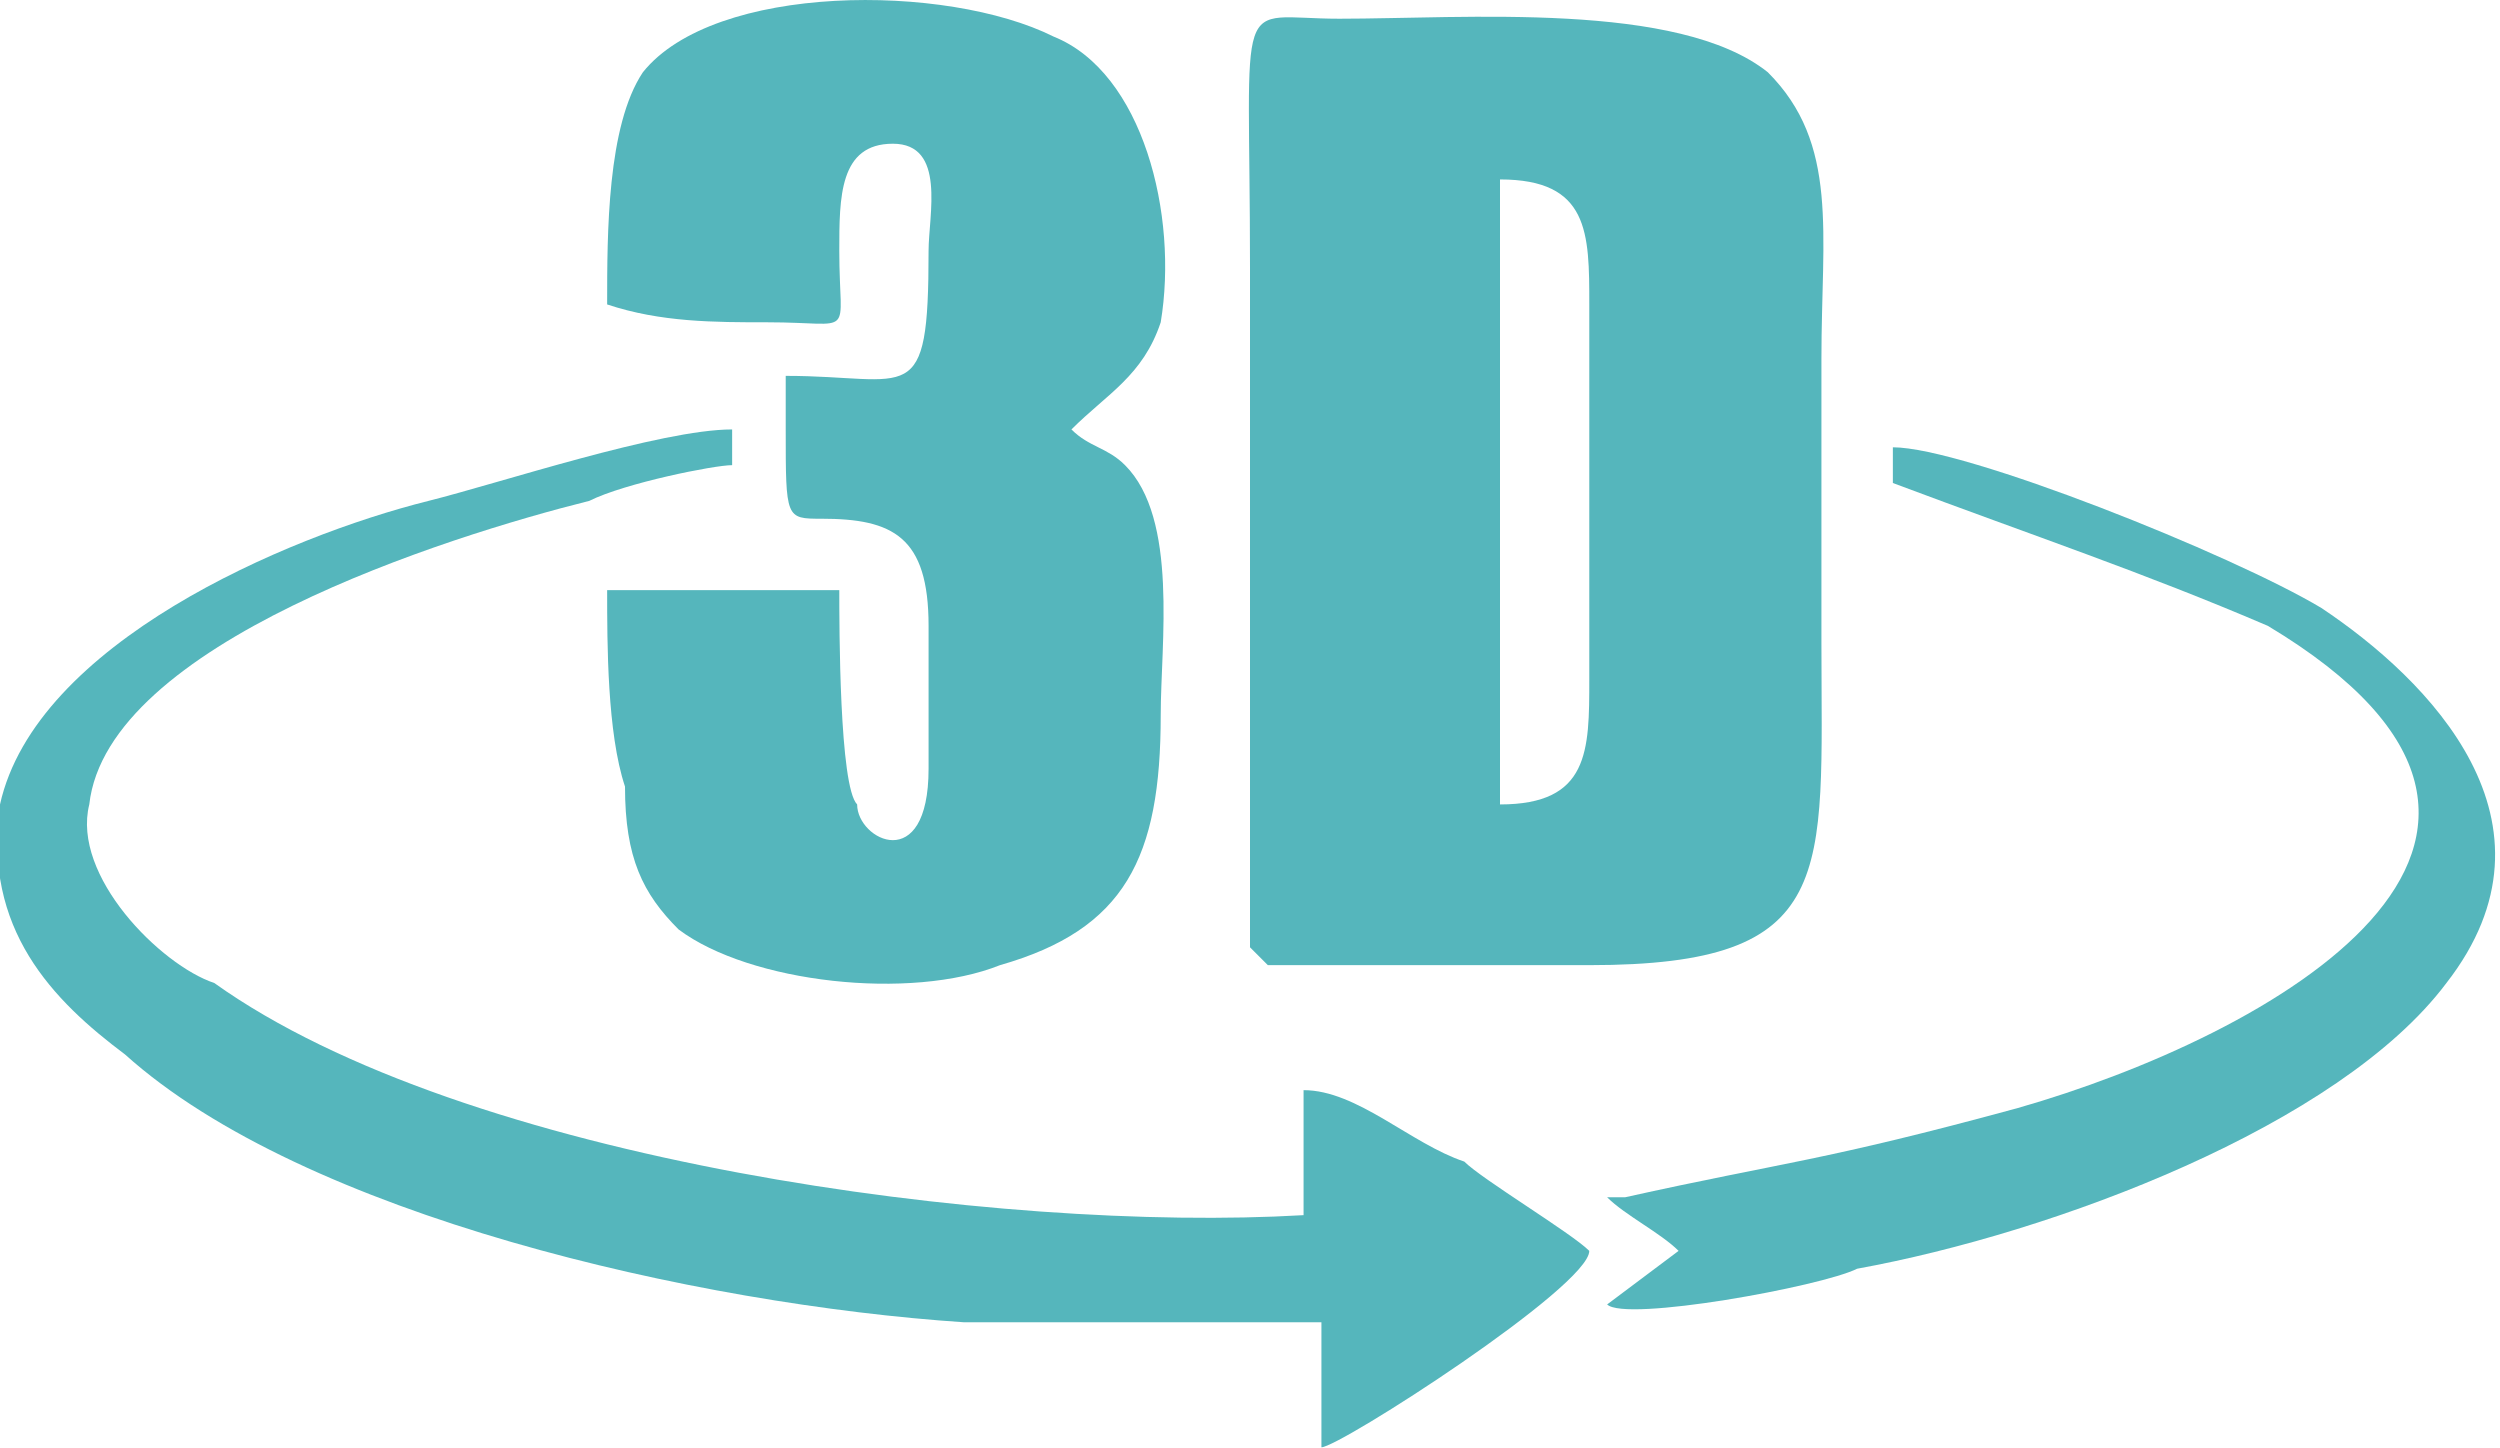
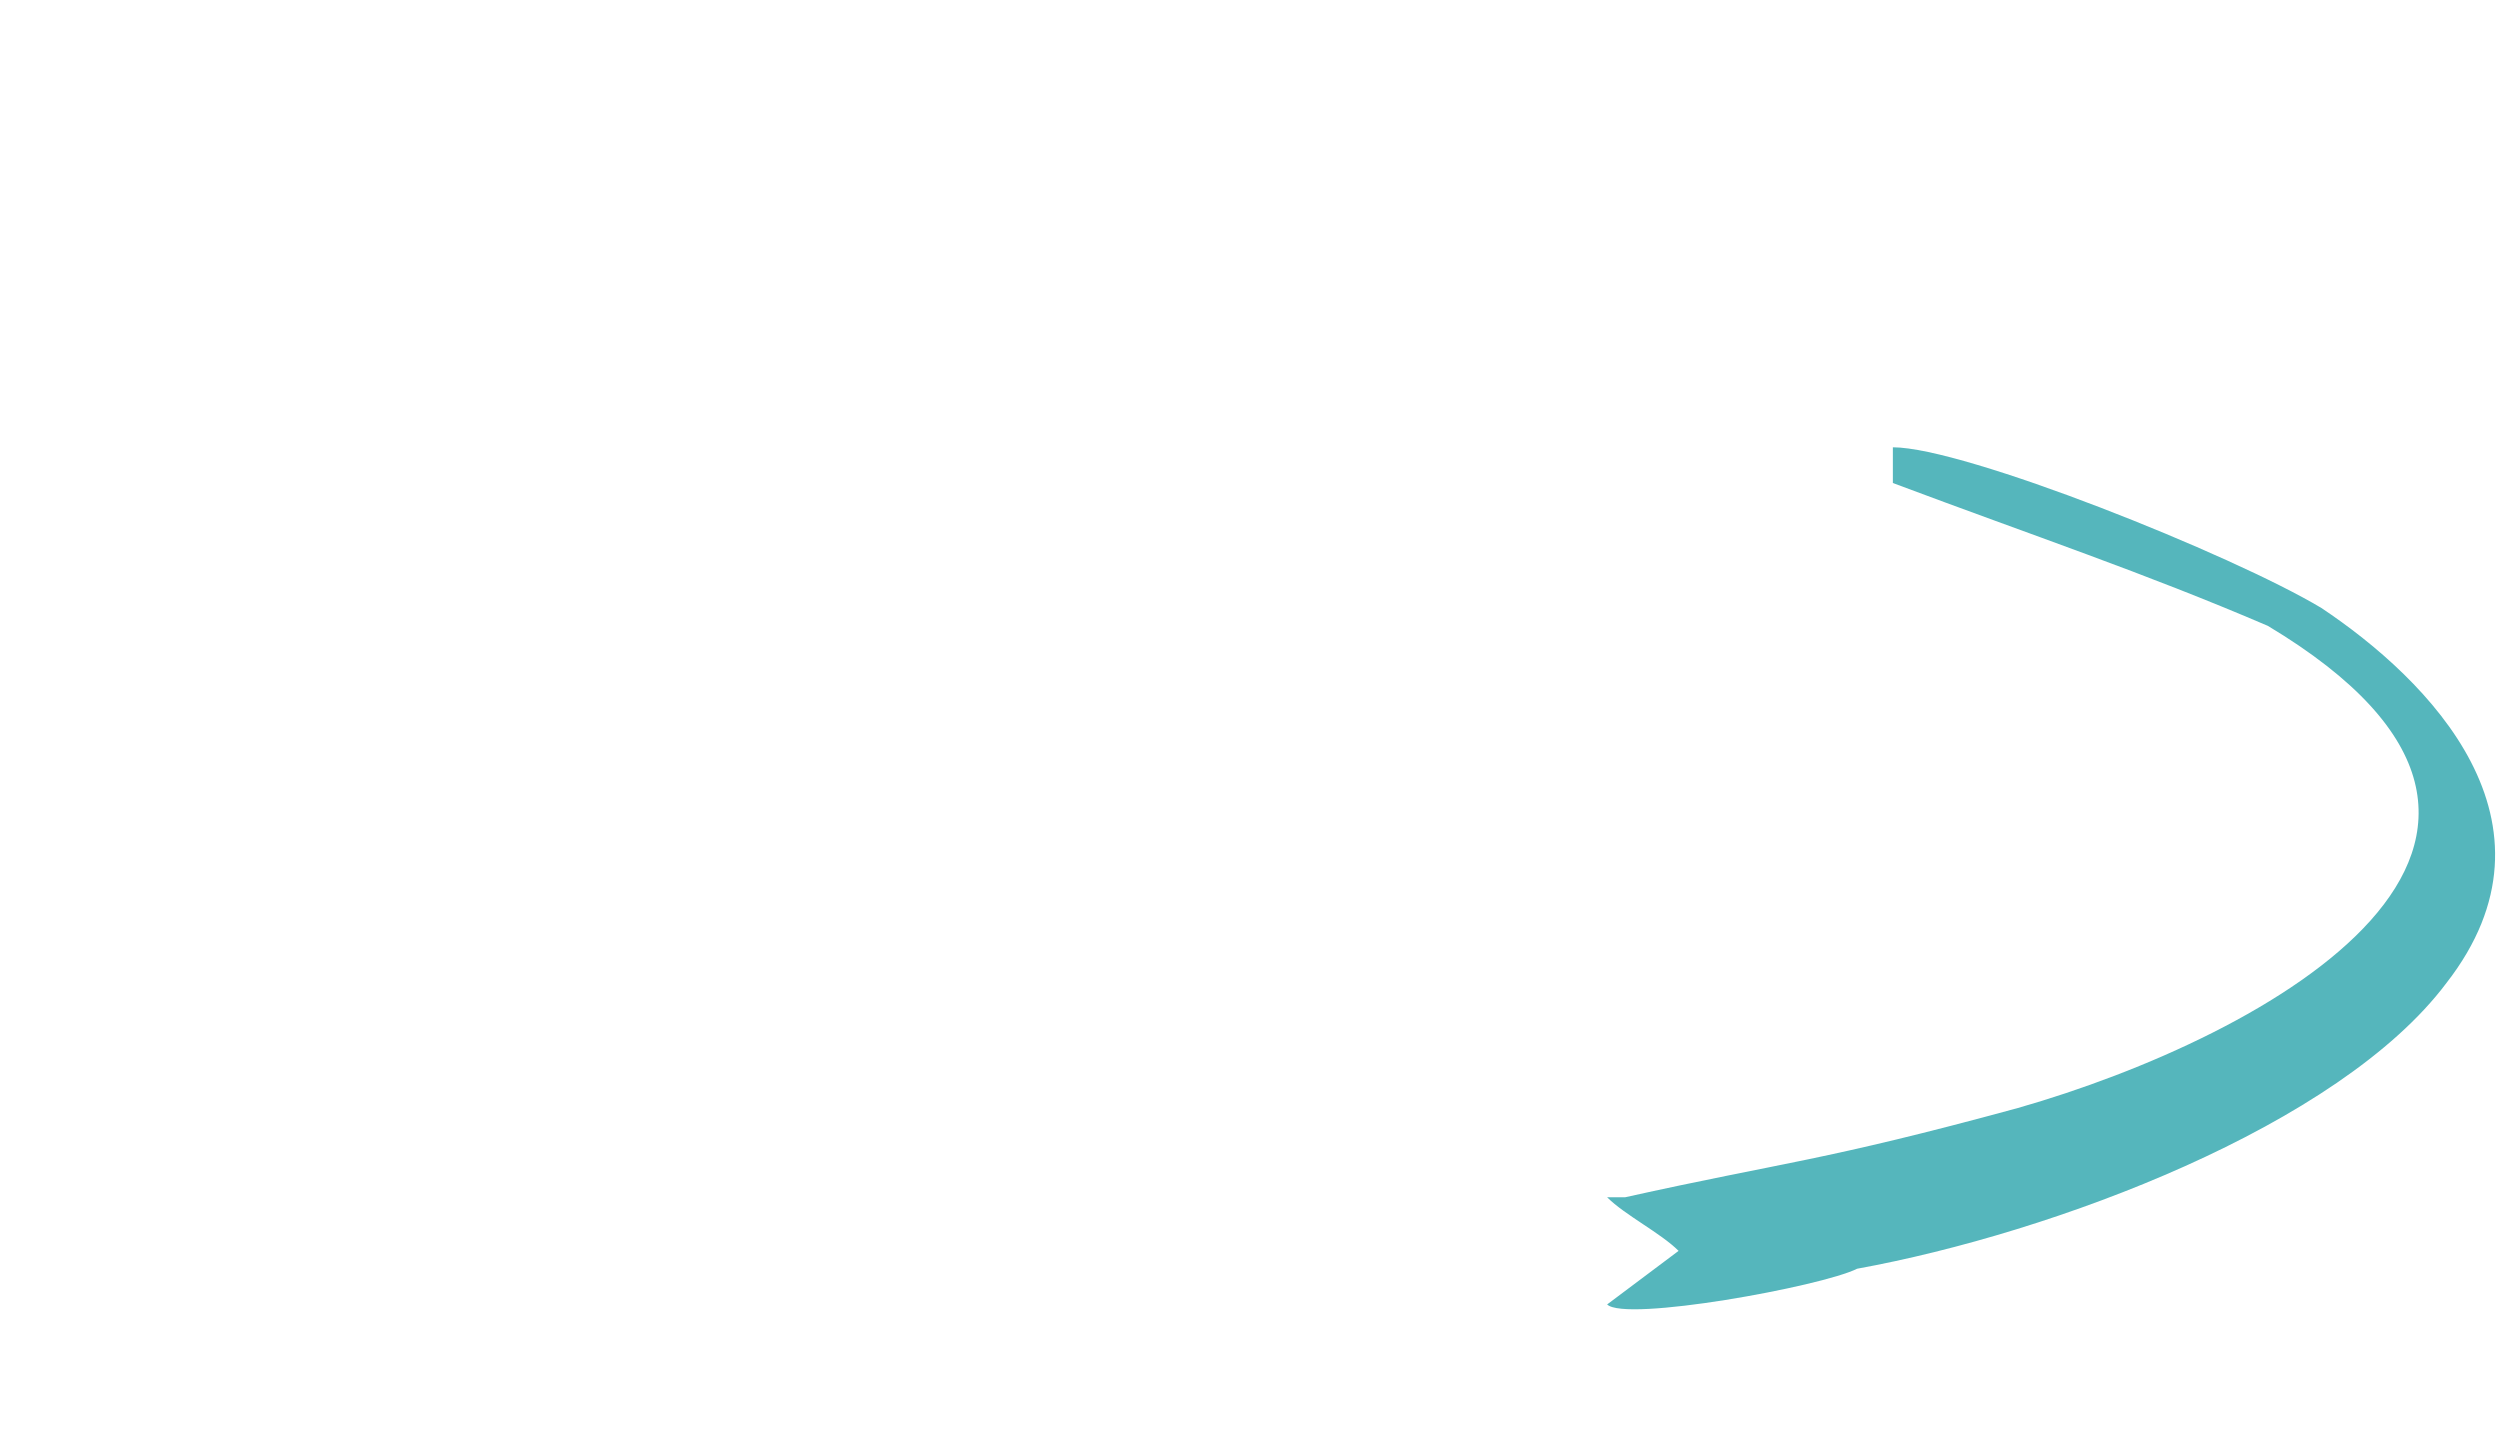
<svg xmlns="http://www.w3.org/2000/svg" xml:space="preserve" width="164px" height="95px" version="1.1" style="shape-rendering:geometricPrecision; text-rendering:geometricPrecision; image-rendering:optimizeQuality; fill-rule:evenodd; clip-rule:evenodd" viewBox="0 0 1.4 0.81">
  <defs>
    <style type="text/css">
   
    .fil0 {fill:#55b6bc}
   
  </style>
  </defs>
  <g id="Слой_x0020_1">
    <g id="_1082432640">
-       <path class="fil0" d="M0.84 0.1c0.05,0 0.05,0.03 0.05,0.07l0 0.21c0,0.04 0,0.07 -0.05,0.07l0 -0.35zm-0.14 0.05c0,0.12 0,0.26 0,0.38l0.01 0.01 0.18 0c0.14,0 0.13,-0.05 0.13,-0.18l0 -0.16c0,-0.07 0.01,-0.12 -0.03,-0.16 -0.05,-0.04 -0.17,-0.03 -0.24,-0.03 -0.06,0 -0.05,-0.02 -0.05,0.14z" />
-       <path class="fil0" d="M0.34 0.17c0.03,0.01 0.06,0.01 0.09,0.01 0.05,0 0.04,0.01 0.04,-0.04 0,-0.03 0,-0.06 0.03,-0.06 0.03,0 0.02,0.04 0.02,0.06 0,0.09 -0.01,0.07 -0.08,0.07l0 0.03c0,0.05 0,0.05 0.02,0.05 0.04,0 0.06,0.01 0.06,0.06 0,0.02 0,0.05 0,0.08 0,0.06 -0.04,0.04 -0.04,0.02 -0.01,-0.01 -0.01,-0.1 -0.01,-0.12 -0.03,0 -0.09,0 -0.13,0 0,0.03 0,0.08 0.01,0.11 0,0.04 0.01,0.06 0.03,0.08 0.04,0.03 0.13,0.04 0.18,0.02 0.07,-0.02 0.09,-0.06 0.09,-0.14 0,-0.04 0.01,-0.11 -0.02,-0.14 -0.01,-0.01 -0.02,-0.01 -0.03,-0.02 0.02,-0.02 0.04,-0.03 0.05,-0.06 0.01,-0.06 -0.01,-0.14 -0.06,-0.16 -0.06,-0.03 -0.19,-0.03 -0.23,0.02 -0.02,0.03 -0.02,0.09 -0.02,0.13z" />
-       <path class="fil0" d="M0.73 0.68c-0.17,0.01 -0.47,-0.03 -0.61,-0.13 -0.03,-0.01 -0.08,-0.06 -0.07,-0.1 0.01,-0.09 0.2,-0.15 0.28,-0.17 0.02,-0.01 0.07,-0.02 0.08,-0.02l0 -0.02c-0.04,0 -0.13,0.03 -0.17,0.04 -0.08,0.02 -0.22,0.08 -0.24,0.17 -0.01,0.07 0.03,0.11 0.07,0.14 0.1,0.09 0.32,0.14 0.47,0.15 0.03,0 0.07,0 0.1,0 0.03,0 0.07,0 0.1,0l0 0.07c0.01,0 0.15,-0.09 0.15,-0.11 -0.01,-0.01 -0.06,-0.04 -0.07,-0.05 -0.03,-0.01 -0.06,-0.04 -0.09,-0.04l0 0.07z" />
      <path class="fil0" d="M1.04 0.71c0.11,-0.02 0.27,-0.08 0.33,-0.16 0.07,-0.09 -0.01,-0.17 -0.07,-0.21 -0.05,-0.03 -0.2,-0.09 -0.24,-0.09l0 0.02c0.08,0.03 0.14,0.05 0.21,0.08 0.2,0.12 0,0.23 -0.14,0.27 -0.11,0.03 -0.13,0.03 -0.22,0.05l-0.01 0c0.01,0.01 0.03,0.02 0.04,0.03l-0.04 0.03c0.01,0.01 0.12,-0.01 0.14,-0.02z" />
    </g>
  </g>
</svg>